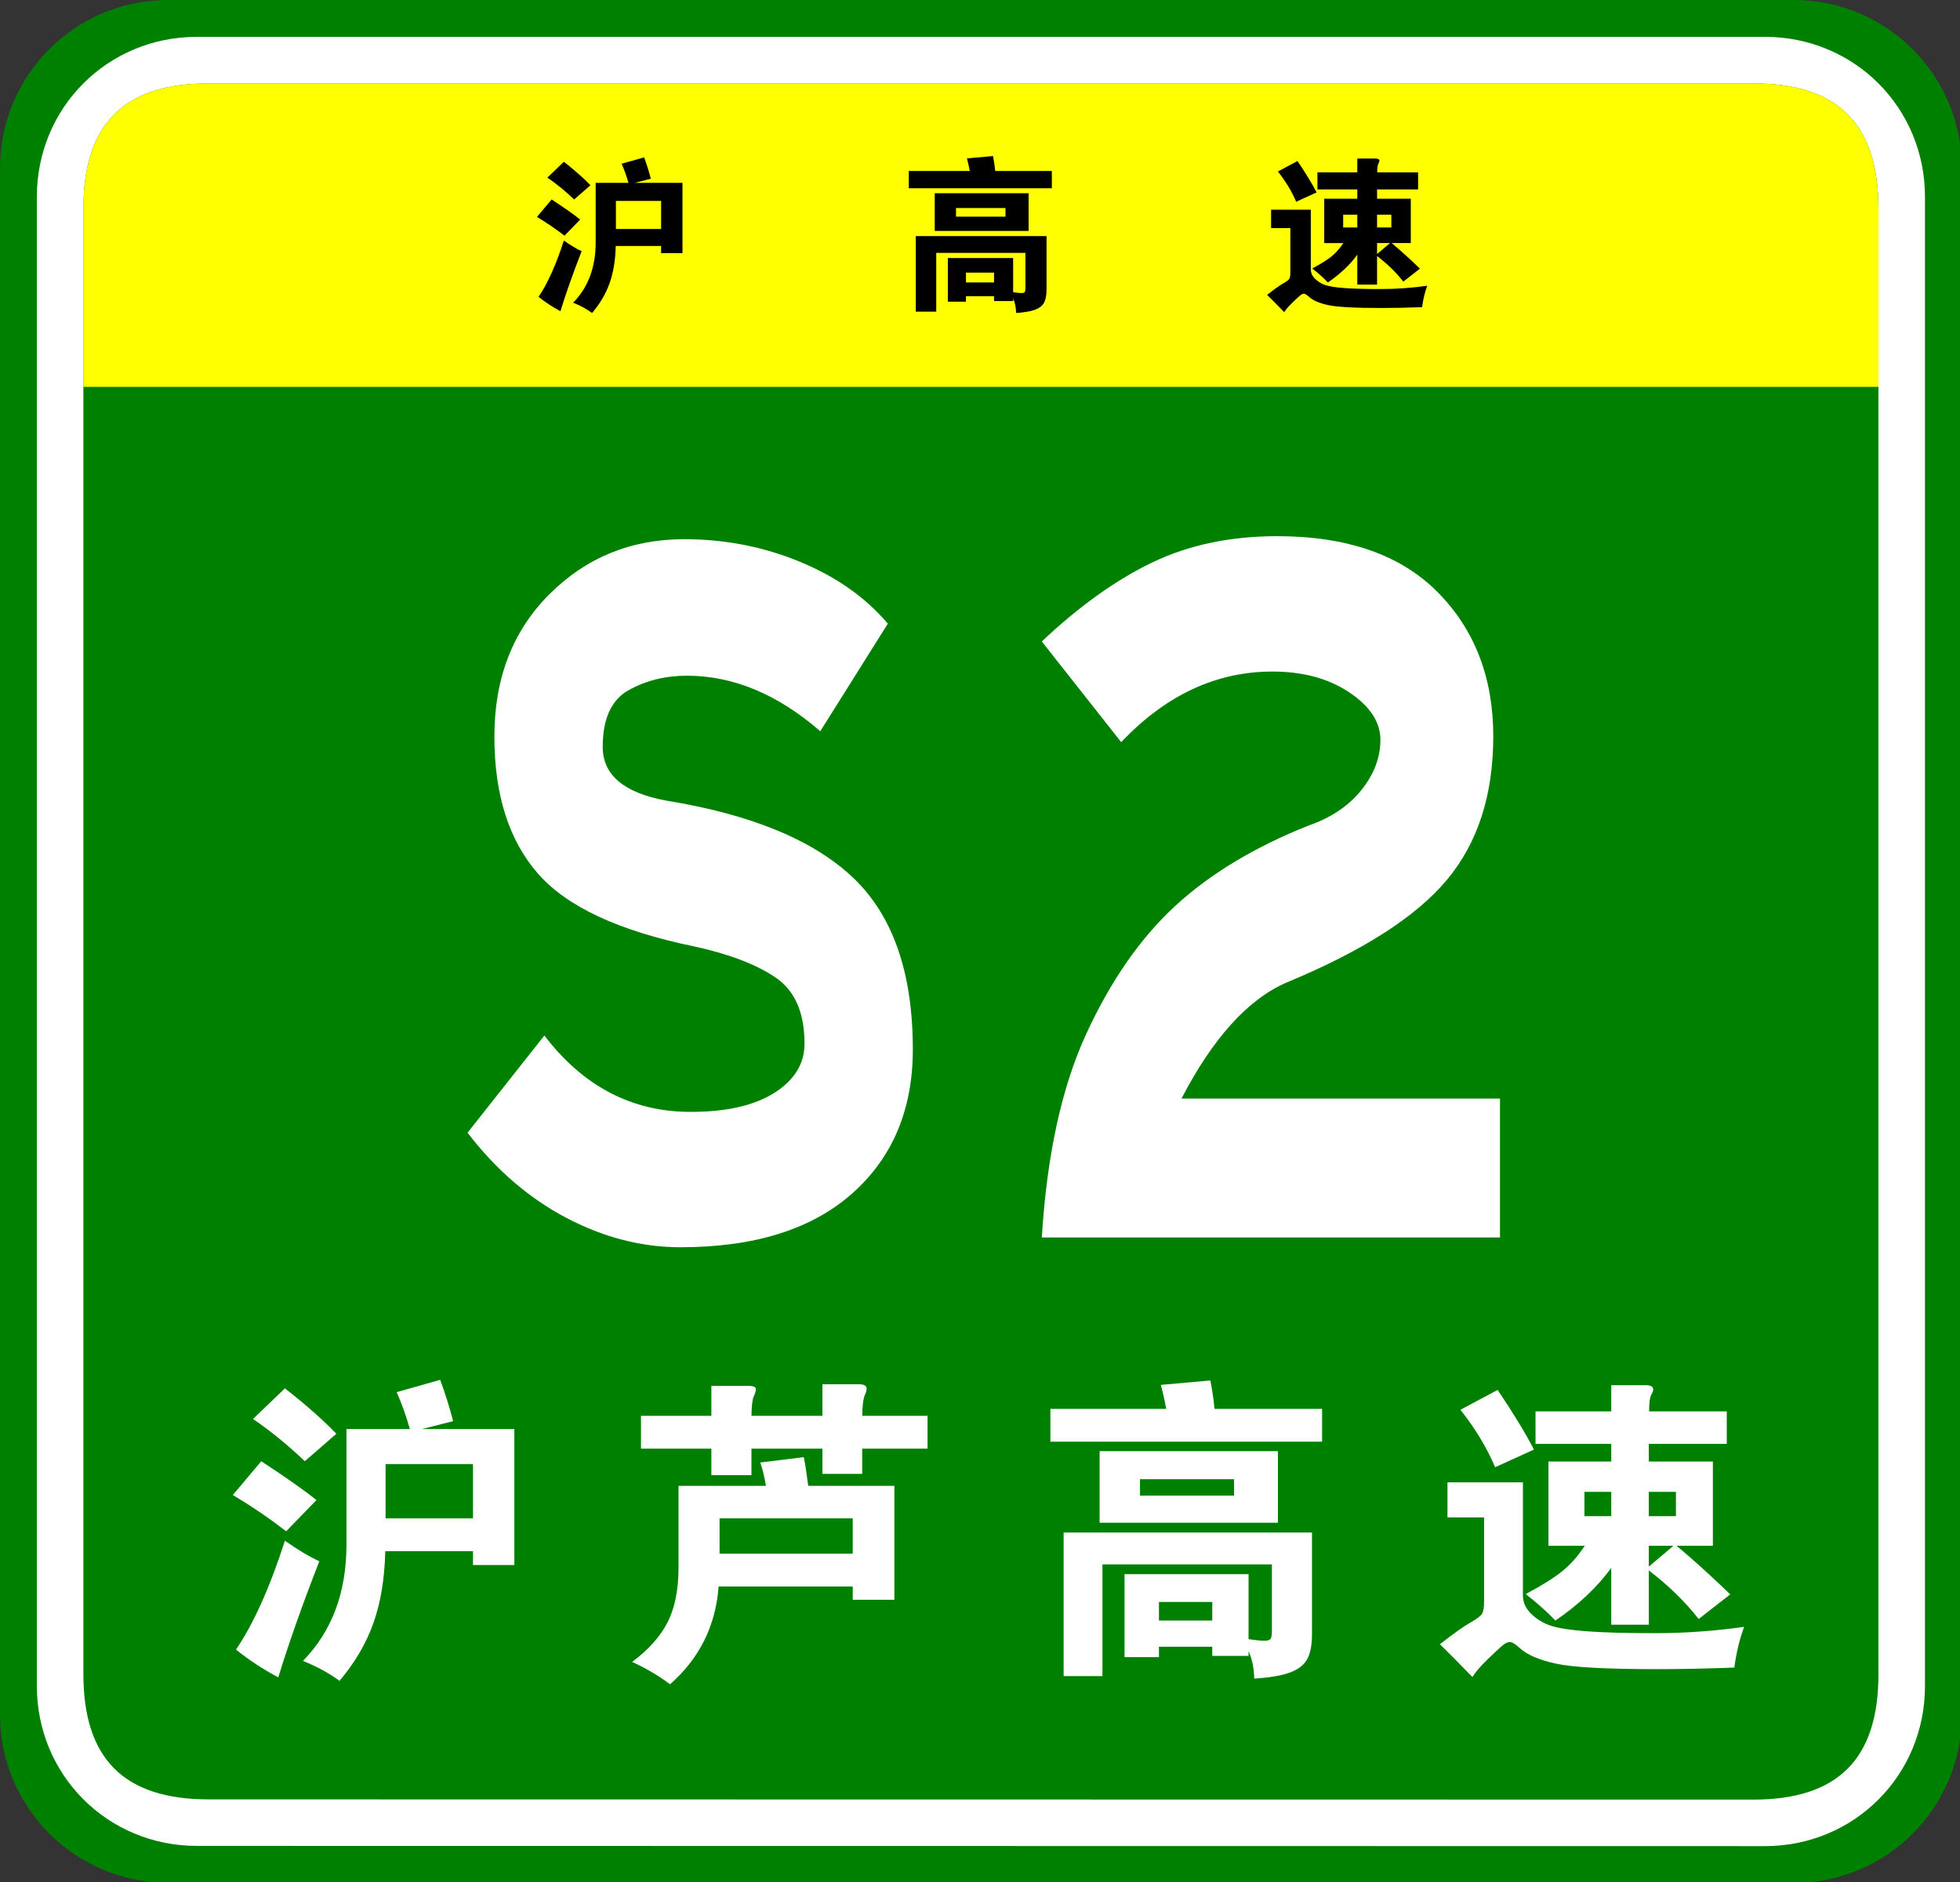
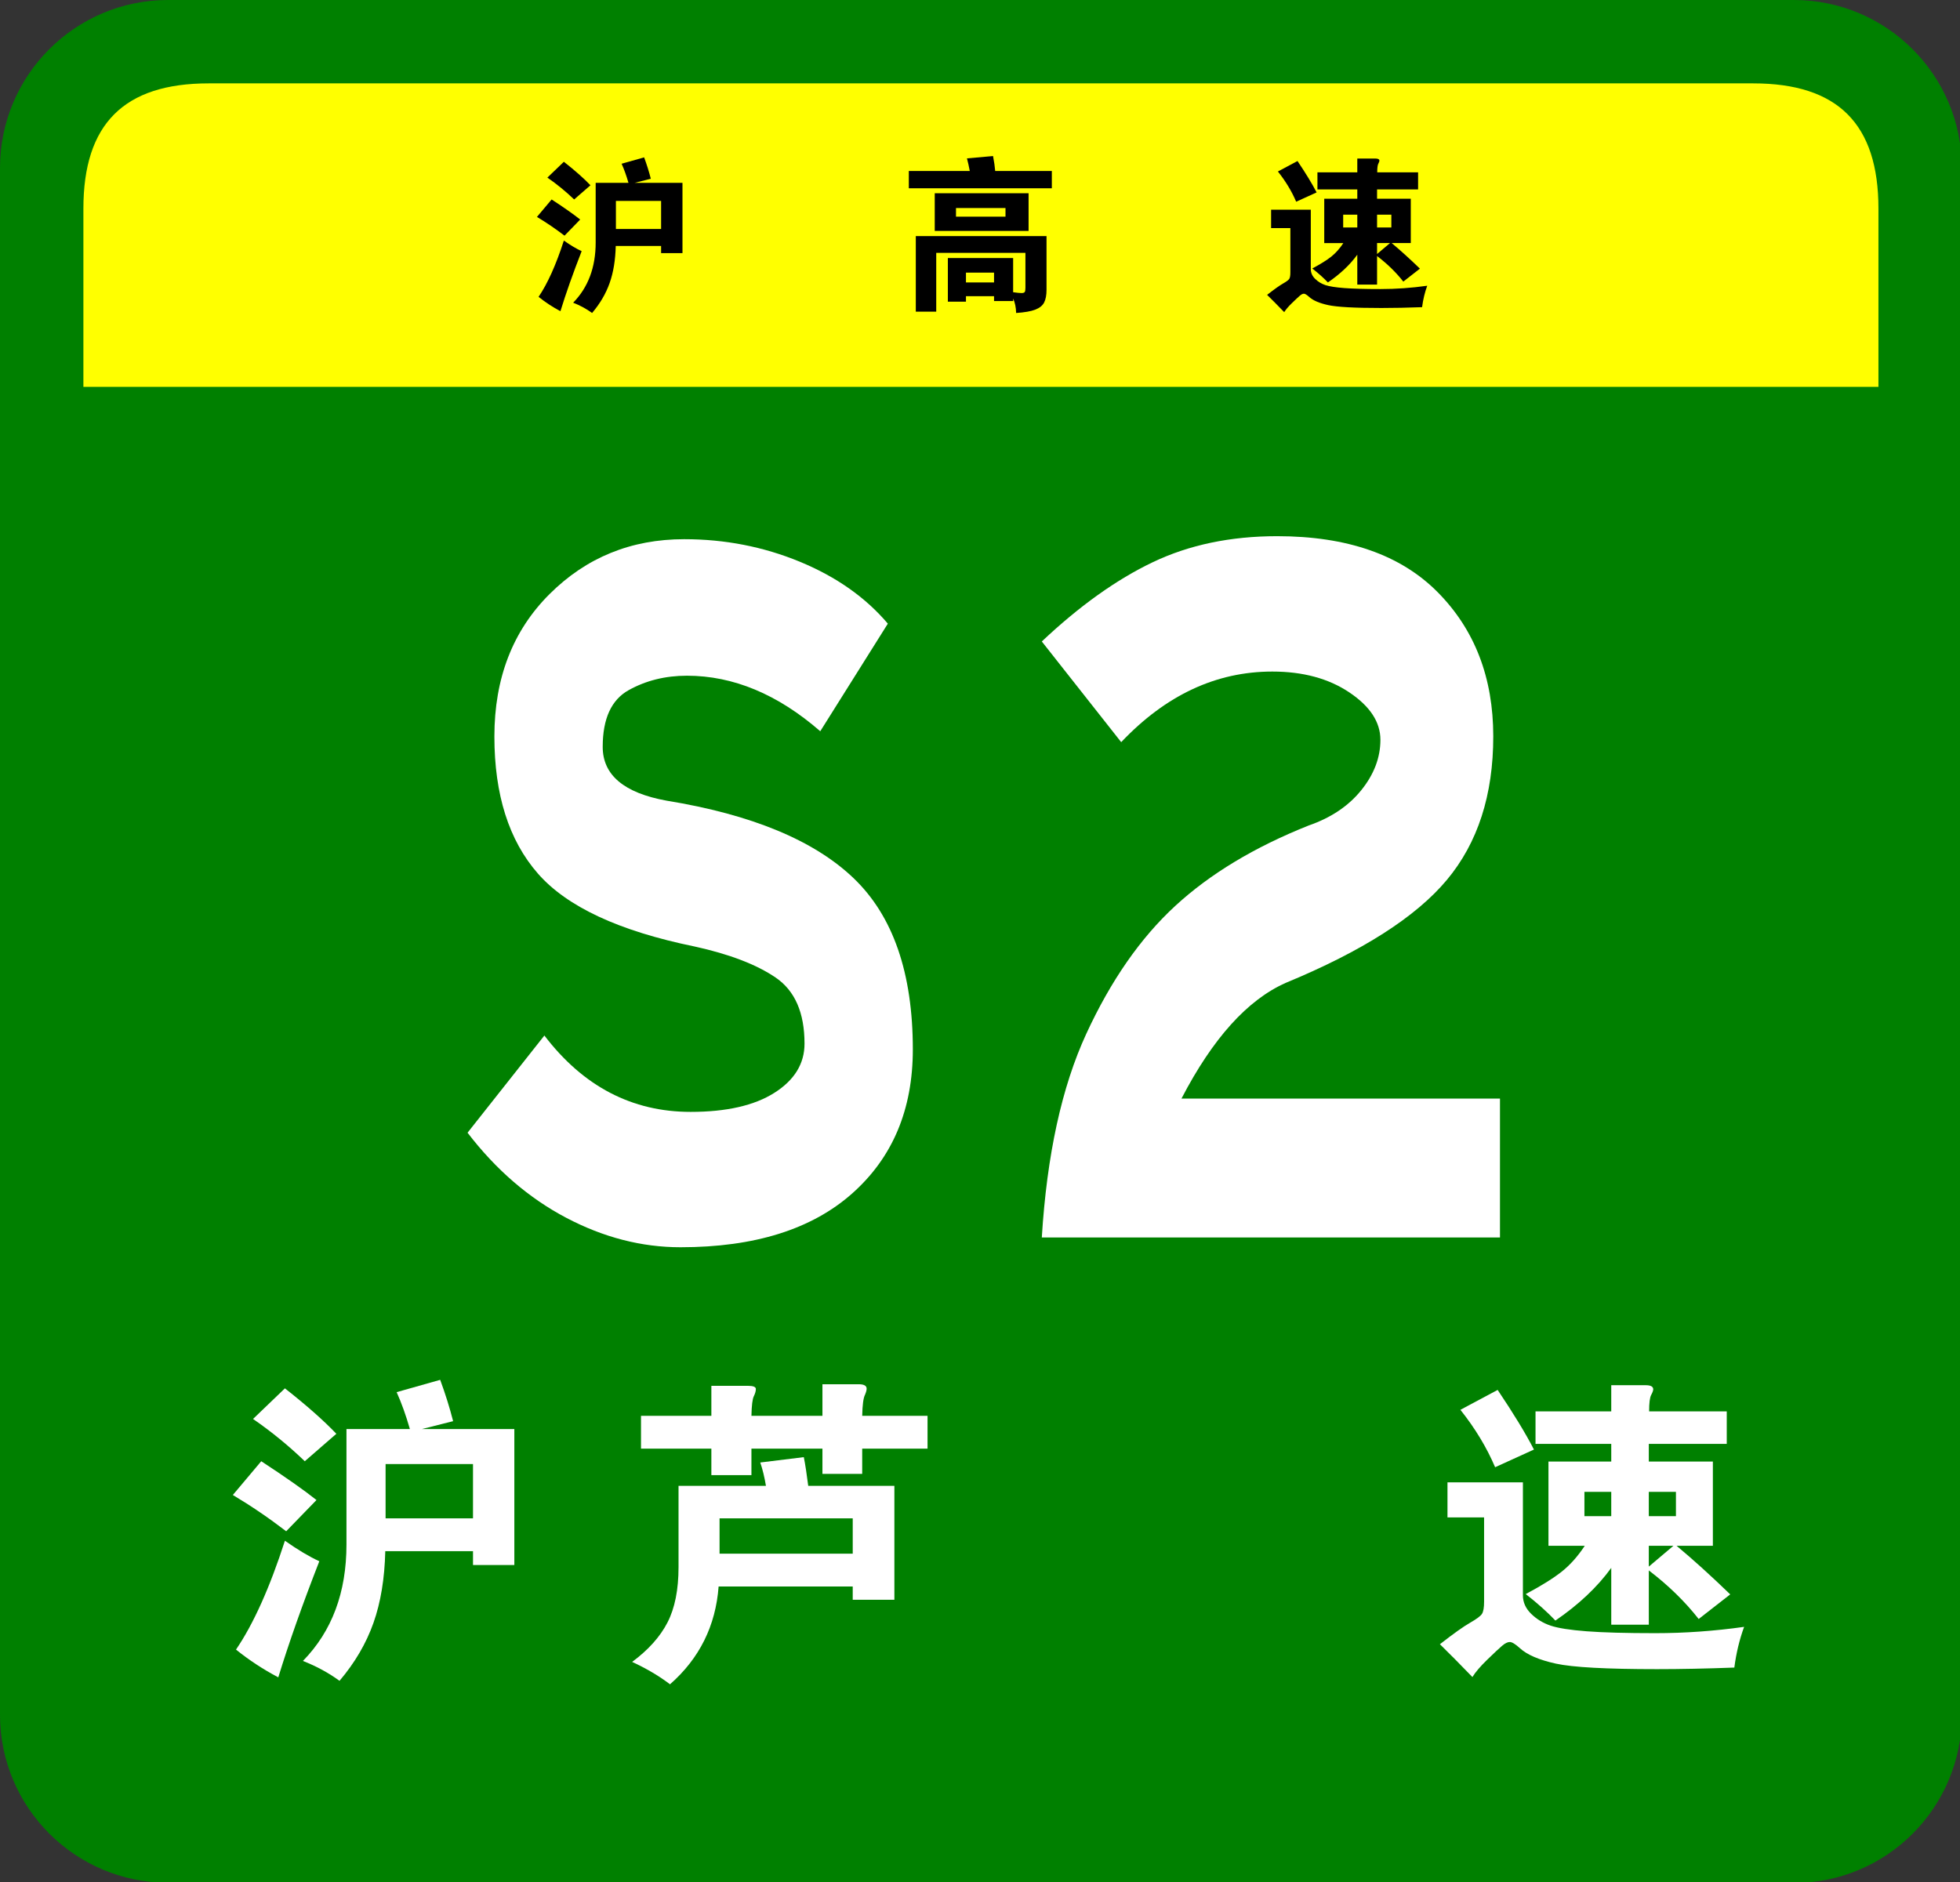
<svg xmlns="http://www.w3.org/2000/svg" xmlns:ns1="http://www.inkscape.org/namespaces/inkscape" xmlns:ns2="http://sodipodi.sourceforge.net/DTD/sodipodi-0.dtd" version="1.1" x="0px" y="0px" width="354px" height="340px" viewBox="0 0 354 340" xml:space="preserve" id="svg3115" ns1:version="0.48.1 " ns2:docname="Shanghai Expwy S2 sign with name.svg">
  <rect x="0" y="0" width="354" height="340" fill="#333333" stroke="none" />
  <ns2:namedview pagecolor="#ffffff" bordercolor="#666666" borderopacity="1" objecttolerance="10" gridtolerance="10" guidetolerance="10" ns1:pageopacity="0" ns1:pageshadow="2" ns1:window-width="1366" ns1:window-height="706" id="namedview3149" showgrid="false" ns1:zoom="0.85588235" ns1:cx="142.0945" ns1:cy="164.33005" ns1:window-x="-8" ns1:window-y="-8" ns1:window-maximized="1" ns1:current-layer="svg3115" />
  <defs id="defs3117">
</defs>
  <path fill="#008000" d="M354.331,309.8c0,16.767-13.593,30.357-30.358,30.357l-293.614-0.041C13.592,340.116,0,326.525,0,309.759  v-279.4C0,13.59,13.592,0,30.358,0h293.614c16.766,0,30.358,13.59,30.358,30.358V309.8z" id="path3119" />
-   <path fill="#FFFFFF" d="M347.674,304.599c0,16.113-12.789,28.903-28.9,28.903l-283.219-0.041c-16.111,0-28.9-12.79-28.9-28.903  V35.554c0-16.11,12.789-28.898,28.9-28.898h283.219c16.111,0,28.9,12.788,28.9,28.898V304.599z" id="path3121" />
-   <path fill="#008000" d="M339.27,302.479c0,15.288-7.333,22.619-22.618,22.619l-278.973-0.041c-15.285,0-22.617-7.331-22.617-22.619  V37.679c0-15.283,7.333-22.618,22.617-22.618h278.973c15.285,0,22.618,7.335,22.618,22.618V302.479z" id="path3123" />
  <path d="m 148.149,132.098 c -7.691,-6.688 -15.717,-10.031 -24.077,-10.031 -3.902,0 -7.414,0.871 -10.533,2.612 -3.122,1.743 -4.682,5.156 -4.682,10.241 0,5.088 3.846,8.327 11.537,9.719 15.382,2.508 26.64,7.178 33.774,14.002 7.132,6.829 10.7,17.139 10.7,30.933 0,10.868 -3.652,19.542 -10.951,26.021 -7.302,6.479 -17.64,9.719 -31.016,9.719 -7.022,0 -13.906,-1.777 -20.649,-5.33 -6.745,-3.553 -12.681,-8.674 -17.807,-15.361 l 13.877,-17.557 c 7.022,9.197 15.827,13.795 26.417,13.795 6.464,0 11.509,-1.15 15.132,-3.449 3.621,-2.299 5.435,-5.258 5.435,-8.882 0,-5.571 -1.729,-9.542 -5.184,-11.913 -3.456,-2.367 -8.36,-4.248 -14.714,-5.643 -13.601,-2.786 -23.019,-7.176 -28.257,-13.168 -5.24,-5.988 -7.858,-14.244 -7.858,-24.766 0,-10.52 3.315,-19.088 9.949,-25.707 6.63,-6.617 14.74,-9.928 24.328,-9.928 7.356,0 14.321,1.358 20.899,4.075 6.576,2.718 11.872,6.446 15.885,11.182 l -12.205,19.436 z" id="path3125" ns1:connector-curvature="0" style="fill:#ffffff" />
  <path fill="#FFFF00" d="M15.062,69.881v-32.2c0-15.288,7.333-22.62,22.617-22.62H316.65c15.287,0,22.619,7.332,22.619,22.62v32.2  H15.062z" id="path3141" />
  <path d="M175.155,30.89c-0.16-0.859-0.33-1.62-0.51-2.279l4.71-0.42c0.2,1.04,0.33,1.939,0.39,2.699h10.23v3.12h-25.83v-3.12  H175.155z M174.465,53.51v0.99h-3.27v-7.89h11.79v6.18c0.7,0.1,1.205,0.15,1.515,0.15s0.505-0.065,0.585-0.195  c0.08-0.131,0.12-0.386,0.12-0.765V45.68h-16.11V56.3h-3.69V42.65h23.61v9.689c0,0.979-0.145,1.75-0.435,2.311  c-0.29,0.56-0.825,0.989-1.605,1.29c-0.78,0.3-1.93,0.499-3.45,0.6c-0.021-1-0.2-1.87-0.54-2.61v0.45h-3.45v-0.87H174.465z   M185.775,41.72h-16.95v-6.81h16.95V41.72z M181.605,39.14v-1.56h-8.94v1.56H181.605z M179.535,51.02v-1.77h-5.07v1.77H179.535z" id="path3145" />
  <path d="M257.775,51.62c-0.44,1.2-0.75,2.49-0.93,3.87c-2.68,0.1-5.13,0.149-7.35,0.149c-4.82,0-8.025-0.175-9.615-0.524  c-1.59-0.351-2.726-0.836-3.405-1.455c-0.44-0.4-0.765-0.601-0.975-0.601s-0.455,0.12-0.735,0.36c-0.28,0.24-0.75,0.68-1.41,1.32  c-0.66,0.64-1.13,1.189-1.41,1.649c-1.181-1.22-2.21-2.26-3.09-3.12c1.28-1,2.235-1.68,2.865-2.039c0.63-0.36,1.01-0.646,1.14-0.855  c0.13-0.21,0.195-0.595,0.195-1.155v-8.01h-3.48v-3.33h7.17v10.74c0,0.66,0.26,1.245,0.78,1.755c0.52,0.51,1.135,0.885,1.845,1.125  s1.85,0.42,3.42,0.54c1.57,0.12,3.75,0.18,6.54,0.18S254.935,52.02,257.775,51.62z M237.795,34.76l-3.69,1.681  c-0.8-1.88-1.9-3.7-3.3-5.46l3.54-1.891C235.865,31.351,237.015,33.24,237.795,34.76z M245.145,34.22h-7.2v-3.09h7.2v-2.49h3.27  c0.48,0,0.72,0.131,0.72,0.391c0,0.12-0.065,0.3-0.195,0.54c-0.13,0.239-0.195,0.76-0.195,1.56h7.38v3.09h-7.41V35.9h6.09v8.01  h-3.45c1.56,1.3,3.26,2.84,5.1,4.62l-3,2.34c-1.3-1.66-2.88-3.2-4.74-4.62v5.16h-3.57v-5.4c-1.32,1.82-3.09,3.49-5.31,5.01  c-0.78-0.819-1.72-1.659-2.82-2.52c1.5-0.8,2.645-1.515,3.435-2.145c0.79-0.631,1.515-1.445,2.175-2.445h-3.45V35.9h5.97V34.22z   M245.145,41.09v-2.31h-2.55v2.31H245.145z M248.715,38.78v2.31h2.58v-2.31H248.715z M248.715,43.91v1.979l2.34-1.979H248.715z" id="path3147" />
  <g style="font-size:16.257px;font-style:normal;font-variant:normal;font-weight:normal;font-stretch:normal;text-align:center;line-height:125%;letter-spacing:0px;word-spacing:0px;text-anchor:middle;fill:#000000;fill-opacity:1;stroke:none;font-family:STJTBZ;-inkscape-font-specification:STJTBZ" id="text3049">
    <path d="m 114.629,33.027 8.634,0 0,12.7 -3.86,0 0,-1.297 -8.192,0 c -0.059,2.554 -0.427,4.788 -1.105,6.703 -0.678,1.915 -1.734,3.717 -3.168,5.407 -1.022,-0.746 -2.161,-1.365 -3.418,-1.856 2.711,-2.77 4.066,-6.394 4.066,-10.873 l 0,-10.784 5.922,0 c -0.373,-1.297 -0.785,-2.446 -1.237,-3.448 l 4.066,-1.149 c 0.491,1.336 0.894,2.622 1.208,3.86 z m 4.774,8.339 0,-5.068 -8.162,0 0,5.068 z m -12.759,-7.897 -2.947,2.564 c -1.513,-1.454 -3.123,-2.77 -4.832,-3.949 l 2.976,-2.859 c 2.023,1.592 3.624,3.006 4.803,4.243 z m -1.856,6.188 -2.829,2.917 c -1.611,-1.237 -3.271,-2.367 -4.98,-3.388 l 2.652,-3.153 c 2.279,1.493 3.998,2.701 5.157,3.624 z m 0.265,5.716 c -1.572,4.027 -2.849,7.642 -3.831,10.844 -1.414,-0.746 -2.73,-1.611 -3.949,-2.593 1.631,-2.396 3.153,-5.785 4.567,-10.166 1.198,0.845 2.269,1.483 3.212,1.915 z" style="font-size:29.466px" id="path3225" />
  </g>
  <g style="font-size:56.995px;font-style:normal;font-variant:normal;font-weight:normal;font-stretch:normal;text-align:center;line-height:125%;letter-spacing:0px;word-spacing:0px;text-anchor:middle;fill:#ffffff;fill-opacity:1;stroke:none;font-family:STJTBZ;-inkscape-font-specification:STJTBZ" id="text3185">
    <path d="m 76.196,258.158 16.7,0 0,24.565 -7.465,0 0,-2.508 -15.845,0 c -0.114,4.94 -0.826,9.262 -2.137,12.966 -1.311,3.704 -3.353,7.19 -6.127,10.458 -1.976,-1.444 -4.18,-2.64 -6.611,-3.59 5.244,-5.357 7.865,-12.367 7.865,-21.03 l 0,-20.86 11.455,0 c -0.721,-2.508 -1.519,-4.731 -2.393,-6.669 l 7.865,-2.223 c 0.95,2.584 1.728,5.072 2.336,7.465 z m 9.234,16.129 0,-9.803 -15.788,0 0,9.803 z m -24.68,-15.275 -5.7,4.959 c -2.926,-2.812 -6.041,-5.358 -9.347,-7.637 l 5.757,-5.529 c 3.914,3.079 7.01,5.815 9.29,8.208 z m -3.59,11.968 -5.472,5.642 c -3.116,-2.393 -6.327,-4.578 -9.633,-6.554 l 5.129,-6.098 c 4.409,2.887 7.734,5.224 9.975,7.01 z m 0.513,11.057 c -3.04,7.79 -5.51,14.782 -7.41,20.975 -2.735,-1.444 -5.281,-3.116 -7.637,-5.016 3.154,-4.635 6.099,-11.189 8.834,-19.663 2.318,1.634 4.389,2.869 6.213,3.705 z" style="" id="path3231" />
    <path d="m 155.724,261.691 0,4.561 -7.182,0 0,-4.561 -12.824,0 0,4.788 -7.237,0 0,-4.788 -12.709,0 0,-5.928 12.709,0 0,-5.415 6.611,0 c 0.95,4e-5 1.425,0.19 1.425,0.571 -2e-5,0.38 -0.124,0.818 -0.37,1.311 -0.247,0.494 -0.39,1.672 -0.428,3.533 l 12.824,0 0,-5.7 6.556,0 c 0.95,4e-5 1.424,0.266 1.425,0.798 -4e-5,0.267 -0.095,0.628 -0.285,1.084 -0.304,0.569 -0.475,1.842 -0.513,3.818 l 11.798,0 0,5.928 z m -9.746,6.726 15.558,0 0,20.575 -7.523,0 0,-2.393 -24.222,0 c -0.532,7.105 -3.458,12.994 -8.779,17.668 -1.938,-1.482 -4.217,-2.831 -6.839,-4.047 2.926,-2.165 5.053,-4.539 6.383,-7.124 1.33,-2.584 1.995,-5.909 1.995,-9.974 l 0,-14.704 15.788,0 c -0.267,-1.596 -0.609,-3.002 -1.026,-4.218 l 7.865,-0.969 c 0.266,1.33 0.532,3.059 0.798,5.187 z m 8.036,12.254 0,-6.383 -24.052,0 0,6.383 z" style="" id="path3233" />
-     <path d="m 210.63,254.509 c -0.304,-1.634 -0.627,-3.077 -0.969,-4.331 l 8.947,-0.798 c 0.38,1.976 0.627,3.686 0.741,5.129 l 19.436,0 0,5.928 -49.072,0 0,-5.928 z m 20.176,20.577 -32.202,0 0,-12.939 32.202,0 z m -7.923,-4.901 0,-2.964 -16.985,0 0,2.964 z m -13.565,27.299 0,1.882 -6.213,0 0,-14.99 22.399,0 0,11.741 c 1.33,0.19 2.29,0.285 2.879,0.285 0.589,0 0.96,-0.123 1.111,-0.37 0.152,-0.247 0.228,-0.732 0.228,-1.454 l 0,-11.968 -30.606,0 0,20.176 -7.011,0 0,-25.934 44.856,0 0,18.411 c -6e-5,1.861 -0.276,3.324 -0.827,4.388 -0.551,1.064 -1.568,1.881 -3.05,2.451 -1.482,0.57 -3.667,0.95 -6.554,1.14 -0.038,-1.899 -0.38,-3.552 -1.026,-4.959 l 0,0.856 -6.554,0 0,-1.654 z m 9.633,-4.729 0,-3.364 -9.633,0 0,3.364 z" style="" id="path3235" />
    <path d="m 291.012,260.837 -13.678,0 0,-5.87 13.678,0 0,-4.731 6.213,0 c 0.911,5e-5 1.367,0.247 1.367,0.741 -4e-5,0.227 -0.124,0.569 -0.37,1.025 -0.247,0.456 -0.371,1.445 -0.37,2.965 l 14.021,0 0,5.87 -14.078,0 0,3.192 11.57,0 0,15.218 -6.554,0 c 2.964,2.47 6.194,5.395 9.69,8.777 l -5.7,4.446 c -2.47,-3.154 -5.472,-6.08 -9.006,-8.777 l 0,9.803 -6.782,0 0,-10.26 c -2.508,3.458 -5.871,6.631 -10.088,9.519 -1.482,-1.558 -3.268,-3.155 -5.357,-4.788 2.849,-1.52 5.024,-2.879 6.525,-4.075 1.501,-1.197 2.878,-2.745 4.132,-4.644 l -6.554,0 0,-15.218 11.342,0 z m 0,13.052 0,-4.39 -4.844,0 0,4.39 z m 6.782,-4.39 0,4.39 4.901,0 0,-4.39 z m 0,9.747 0,3.76 4.446,-3.76 z m -20.745,-17.385 -7.011,3.192 c -1.519,-3.571 -3.609,-7.029 -6.269,-10.372 l 6.726,-3.592 c 2.887,4.294 5.072,7.885 6.554,10.772 z m 37.958,32.032 c -0.836,2.28 -1.425,4.73 -1.765,7.352 -5.092,0.19 -9.747,0.285 -13.965,0.285 -9.157,0 -15.246,-0.333 -18.267,-0.998 -3.021,-0.665 -5.177,-1.587 -6.469,-2.765 -0.836,-0.76 -1.454,-1.139 -1.852,-1.139 -0.399,-10e-6 -0.864,0.228 -1.396,0.684 -0.532,0.456 -1.425,1.292 -2.679,2.508 -1.254,1.216 -2.147,2.261 -2.679,3.134 -2.241,-2.318 -4.198,-4.294 -5.87,-5.928 2.432,-1.899 4.246,-3.191 5.443,-3.875 1.197,-0.684 1.919,-1.226 2.165,-1.625 0.246,-0.399 0.37,-1.13 0.37,-2.193 l 0,-15.218 -6.611,0 0,-6.328 13.623,0 0,20.404 c -2e-5,1.255 0.494,2.366 1.482,3.335 0.988,0.969 2.156,1.681 3.505,2.137 1.349,0.456 3.514,0.797 6.497,1.025 2.983,0.228 7.125,0.342 12.425,0.342 5.3,0 10.648,-0.38 16.044,-1.139 z" style="" id="path3237" />
  </g>
  <g transform="scale(0.909,1.1)" style="font-size:190.051px;font-style:normal;font-variant:normal;font-weight:normal;font-stretch:normal;text-align:center;line-height:125%;letter-spacing:0px;word-spacing:0px;text-anchor:middle;fill:#ffffff;fill-opacity:1;stroke:none;font-family:STJTBZ;-inkscape-font-specification:STJTBZ" id="text3255">
-     <path d="m 298.035,203.224 -91.035,0 c 1.013,-13.556 3.958,-24.706 8.836,-33.448 4.878,-8.742 10.769,-15.743 17.675,-21.001 6.906,-5.259 15.743,-9.661 26.511,-13.206 4.435,-1.268 7.92,-3.201 10.454,-5.8 2.534,-2.598 3.802,-5.354 3.802,-8.268 -7e-5,-2.913 -2.059,-5.511 -6.177,-7.792 -4.118,-2.281 -9.218,-3.422 -15.3,-3.422 -11.151,9e-5 -21.16,3.865 -30.026,11.594 l -15.776,-16.536 c 7.474,-5.827 14.823,-10.165 22.045,-13.015 7.223,-2.85 15.459,-4.274 24.708,-4.275 13.935,1.15e-4 24.577,3.072 31.926,9.216 7.348,6.144 11.023,14.031 11.023,23.661 -10e-5,9.63 -3.072,17.486 -9.216,23.568 -6.144,6.082 -16.818,11.72 -32.021,16.913 -7.602,2.788 -14.508,9.123 -20.717,19.006 l 63.289,0 z" style="" id="path3228" />
+     <path d="m 298.035,203.224 -91.035,0 c 1.013,-13.556 3.958,-24.706 8.836,-33.448 4.878,-8.742 10.769,-15.743 17.675,-21.001 6.906,-5.259 15.743,-9.661 26.511,-13.206 4.435,-1.268 7.92,-3.201 10.454,-5.8 2.534,-2.598 3.802,-5.354 3.802,-8.268 -7e-5,-2.913 -2.059,-5.511 -6.177,-7.792 -4.118,-2.281 -9.218,-3.422 -15.3,-3.422 -11.151,9e-5 -21.16,3.865 -30.026,11.594 l -15.776,-16.536 c 7.474,-5.827 14.823,-10.165 22.045,-13.015 7.223,-2.85 15.459,-4.274 24.708,-4.275 13.935,1.15e-4 24.577,3.072 31.926,9.216 7.348,6.144 11.023,14.031 11.023,23.661 -10e-5,9.63 -3.072,17.486 -9.216,23.568 -6.144,6.082 -16.818,11.72 -32.021,16.913 -7.602,2.788 -14.508,9.123 -20.717,19.006 l 63.289,0 " style="" id="path3228" />
  </g>
</svg>